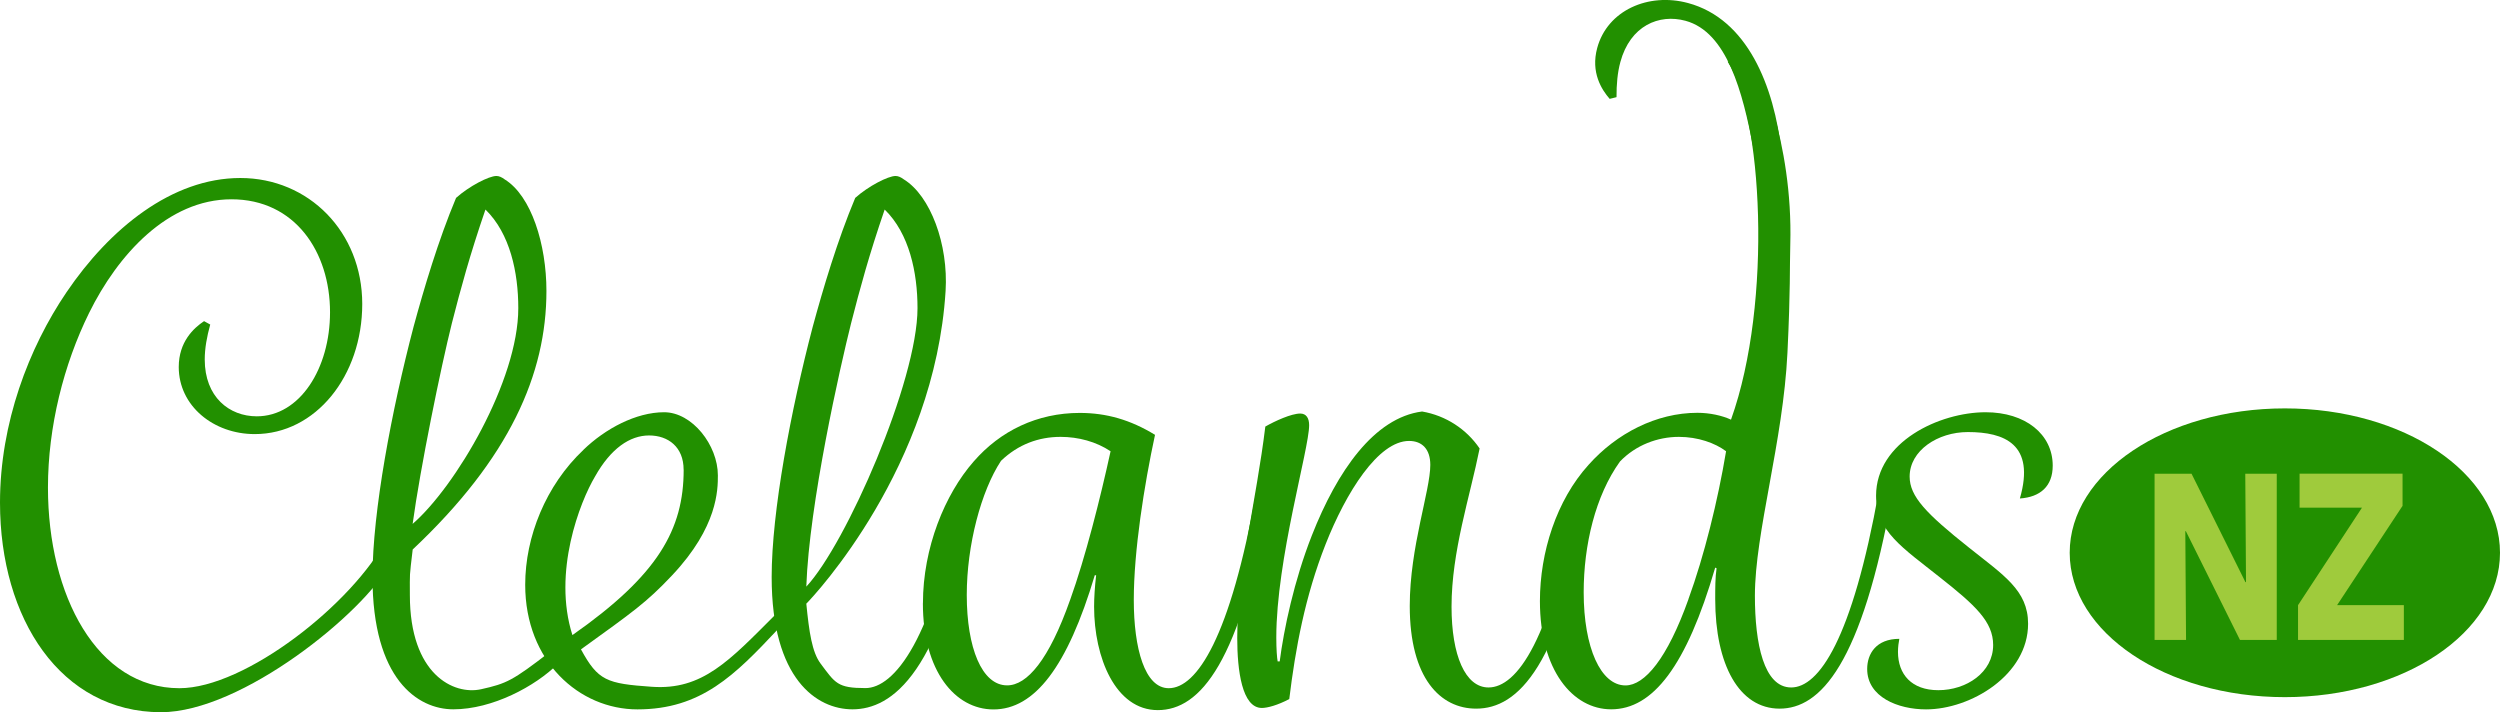
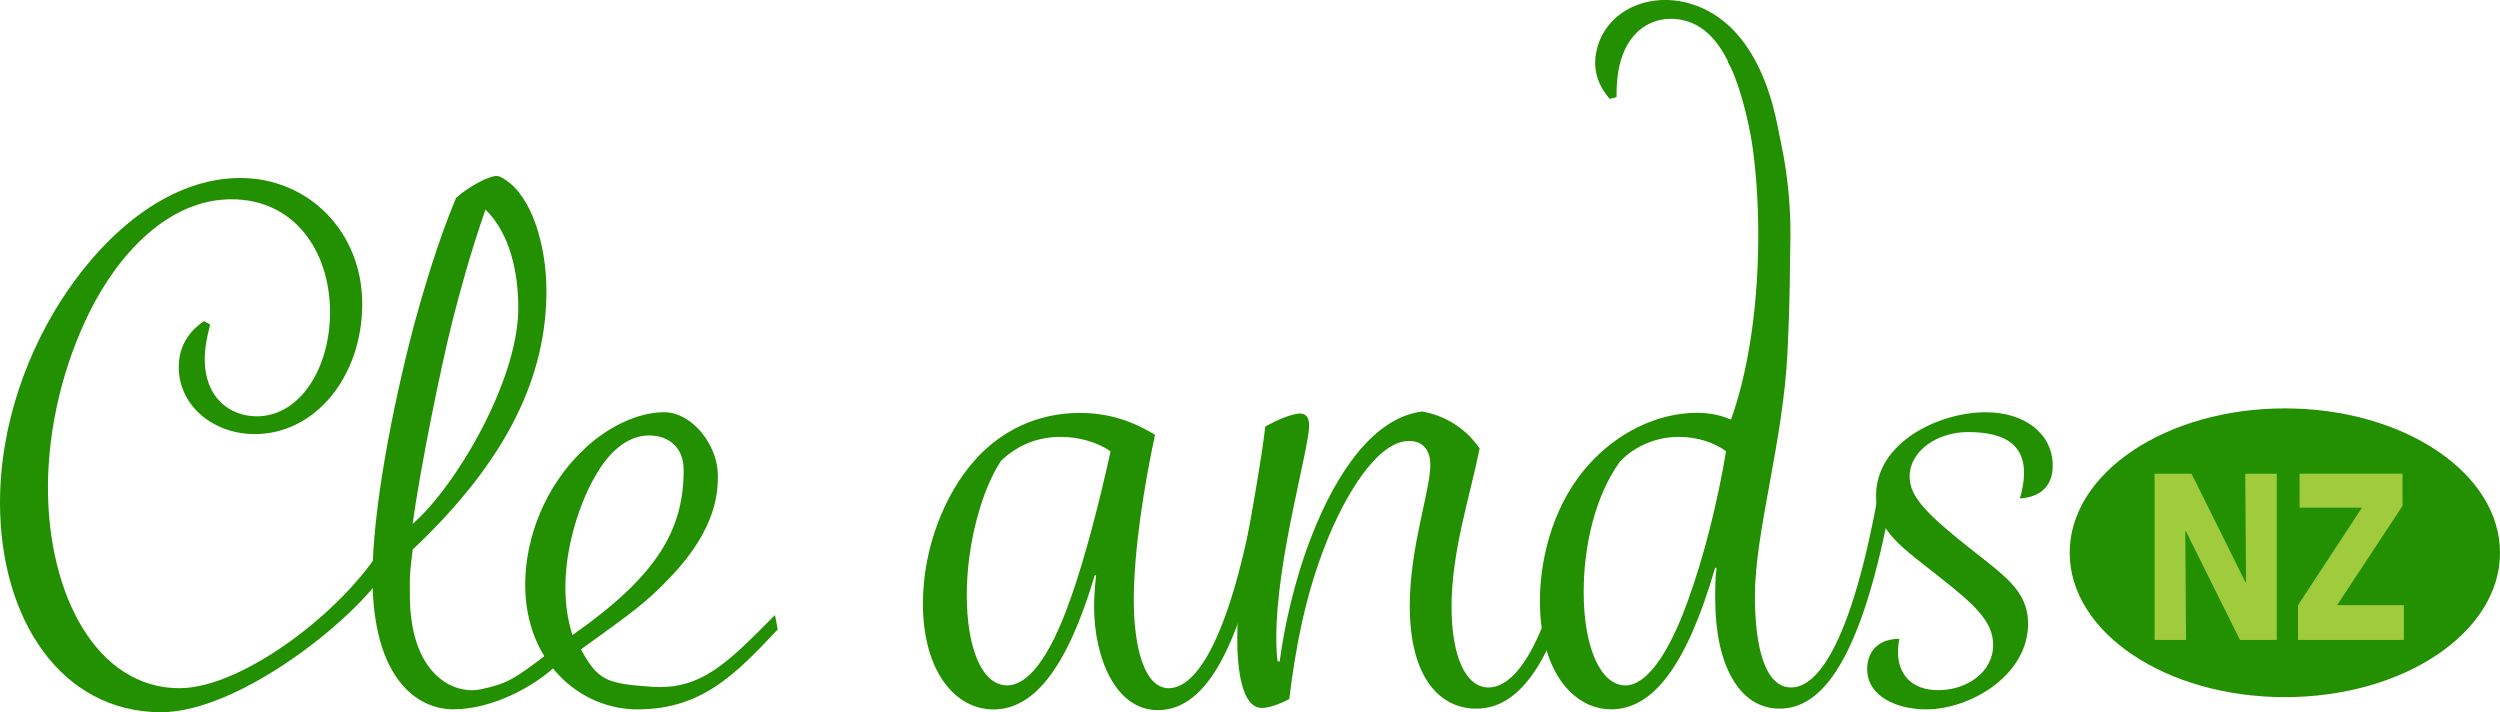
<svg xmlns="http://www.w3.org/2000/svg" id="Layer_2" data-name="Layer 2" viewBox="0 0 441.55 125.77">
  <defs>
    <style>
      .cls-1 {
        fill: #9fcb3c;
      }

      .cls-1, .cls-2 {
        stroke-width: 0px;
      }

      .cls-2 {
        fill: #229000;
      }
    </style>
  </defs>
  <g id="Layer_1-2" data-name="Layer 1">
    <ellipse class="cls-2" cx="403.55" cy="97.63" rx="38" ry="25.5" />
    <g>
      <path class="cls-1" d="M395.62,113.02l-9.55-19.2h-.1l.13,19.2h-5.56v-29.35h6.53l9.52,19.15h.1l-.13-19.15h5.56v29.35h-6.5Z" />
      <path class="cls-1" d="M405.88,113.02v-6.14l11.29-17.21h-11.02v-6.01h18.19v5.68l-11.56,17.54h11.79v6.14h-18.7Z" />
    </g>
    <g>
      <path class="cls-2" d="M0,88.77c0-14.03,5.08-27.33,11.73-37.13,7.62-11.25,18.62-20.2,30.72-20.2s21.53,9.55,21.53,22.25-8.22,22.98-18.99,22.98c-7.26,0-13.42-4.96-13.42-11.85,0-4.47,2.66-6.89,4.47-8.1l1.09.6c-.6,2.18-.97,4.23-.97,6.17,0,6.65,4.35,10.04,9.19,10.04,7.62,0,12.94-8.47,12.94-18.38,0-10.64-6.17-19.95-17.41-19.95s-20.08,9.8-25.15,20.08c-4.47,9.07-7.26,20.08-7.26,30.84,0,19.11,8.71,35.43,23.22,35.43,11.61,0,30.62-14.91,36.67-26.5l2.02,1.01c.12.97-.24,1.13-1.51,3.53-4.53,8.56-26.17,26.2-40.44,26.2C10.76,125.77,0,109.33,0,88.77Z" />
      <path class="cls-2" d="M65.79,101.95c0-11.61,3.39-29.51,7.26-44.26,1.81-6.65,4.35-15.24,7.5-22.74,2.3-2.06,5.8-3.87,7.13-3.87.48,0,.97.24,1.45.6,4.72,2.9,7.38,11.49,7.38,19.71,0,14.63-6.49,29.54-23.62,45.66-.6,5.08-.5,3.95-.5,8.06,0,14.03,7.75,17.7,12.59,16.62,4.53-1.01,5.54-1.51,12.09-6.55l1.51,2.02c-4.03,4.03-11.63,8.08-18.52,8.08-6.29,0-14.27-5.32-14.27-23.34ZM91.54,54.42c0-6.29-1.45-13.18-5.8-17.41-2.78,8.1-4.35,13.91-5.93,20.08-1.94,7.74-5.6,25.64-6.93,35.44,7.56-6.55,18.66-25.28,18.66-38.1Z" />
      <path class="cls-2" d="M103.03,79.46c3.87-3.75,9.31-6.65,14.27-6.65s9.49,5.83,9.49,11.15c0,2.52,0,9.07-8.06,17.63-4.61,4.9-7.05,6.55-16.12,13.1,3.02,5.54,4.53,6.05,12.52,6.61,8.93.63,13.68-4.6,21.74-12.66l.5,2.52c-7.56,8.06-13.53,14.13-24.78,14.13-10.28,0-19.83-8.47-19.83-22.01,0-8.47,3.63-17.54,10.28-23.82ZM120.74,82.95c0-3.99-2.71-6.04-6.1-6.04s-6.77,2.3-9.55,7.26c-2.66,4.47-7.52,16.91-3.99,28,15.11-10.58,19.65-18.64,19.65-29.22Z" />
-       <path class="cls-2" d="M136.29,101.95c0-11.61,3.39-29.51,7.26-44.26,1.81-6.65,4.35-15.24,7.5-22.74,2.3-2.06,5.8-3.87,7.13-3.87.48,0,.97.24,1.45.6,4.72,2.9,7.89,11.5,7.38,19.71-1.93,31.05-23.09,53.72-24.6,55.23.5,5.04,1.01,8.56,2.52,10.58,2.6,3.47,2.97,4.33,7.93,4.33s12.09-8.34,16.69-34.83l2.42.36c-5.44,32.05-14.51,38.22-21.41,38.22-6.29,0-14.27-5.32-14.27-23.34ZM162.05,54.42c0-6.29-1.45-13.18-5.8-17.41-2.78,8.1-4.35,13.91-5.93,20.08-1.94,7.74-7.41,31.91-7.91,46.52,7.05-7.56,19.64-36.36,19.64-49.18Z" />
      <path class="cls-2" d="M163.01,106.55c0-9.8,3.87-19.23,8.95-25.03,4.72-5.44,11.25-8.59,18.74-8.59,4.72,0,8.95,1.21,13.3,3.87-1.93,8.95-3.75,20.56-3.75,29.15s1.94,15.6,6.17,15.6c4.96,0,10.88-8.95,15.48-34.83l2.42.36c-5.2,29.99-12.34,38.34-19.83,38.34s-11.25-9.31-11.25-18.26c0-1.57.12-3.51.36-5.56h-.24c-4.84,16.21-10.64,23.7-17.9,23.7-6.77,0-12.46-6.77-12.46-18.74ZM189.01,105.94c2.66-7.38,5.32-17.9,7.14-26.24-2.54-1.69-5.68-2.54-8.83-2.54-3.87,0-7.5,1.33-10.52,4.23-3.51,5.32-6.05,14.87-6.05,23.7,0,9.31,2.66,15.96,7.13,15.96,3.51,0,7.38-4.47,11.13-15.12Z" />
      <path class="cls-2" d="M218.52,112.71c0-11.49,3.39-24.43,4.96-37.37,1.69-.97,4.6-2.3,6.17-2.3,1.09,0,1.57.85,1.57,2.06,0,4.23-5.8,23.7-5.8,37.49,0,2.06.12,3.63.24,4.23h.36c.73-5.68,2.54-14.27,5.68-22.25,4.47-11.37,11.01-20.8,19.47-21.89,4.23.73,7.86,3.14,10.16,6.53-1.69,8.47-4.96,18.14-4.96,27.94,0,8.59,2.42,14.27,6.53,14.27,4.96,0,11.13-8.22,15.72-34.71l2.42.36c-5.32,30.72-12.94,38.09-20.32,38.09-6.29,0-11.73-5.32-11.73-18.14,0-10.4,3.63-20.32,3.63-24.91,0-2.78-1.45-4.23-3.75-4.23-5.44,0-11.13,9.07-14.75,18.26s-5.32,18.38-6.41,27.33c-2.06,1.09-3.87,1.57-4.84,1.57-3.51,0-4.35-6.65-4.35-12.34Z" />
      <path class="cls-2" d="M309.15,10.41c1.09,0,7.56,14.61,7.05,32.74-.12,4.3.05,7.69-.5,19.14-.76,15.71-5.75,31.79-5.75,42.92,0,8.47,1.57,16.21,6.41,16.21s10.76-8.34,15.48-34.71l2.42.36c-5.44,30.48-12.82,38.09-19.95,38.09s-11.37-7.74-11.37-19.35c0-1.81,0-3.87.24-5.44l-.24-.12c-5.08,17.41-11.01,25.03-18.38,25.03-6.77,0-12.58-6.89-12.58-19.11,0-8.59,2.9-17.78,8.59-24.07,4.96-5.56,11.97-9.19,19.23-9.19,2.18,0,4.35.48,5.93,1.21,7.47-20.9,5.45-54.15-.59-63.22M298.21,105.82c2.78-7.62,5.2-17.41,6.65-26.12-1.93-1.45-4.96-2.54-8.34-2.54-3.75,0-7.62,1.45-10.4,4.35-4.35,6.05-6.41,14.75-6.41,23.1,0,9.8,3.02,16.45,7.38,16.45,3.39,0,7.38-4.72,11.13-15.24Z" />
      <path class="cls-2" d="M335.46,112.83c-.12.6-.24,1.45-.24,2.3,0,3.99,2.42,6.77,7.13,6.77,4.96,0,9.68-3.14,9.68-7.98,0-4.11-3.14-7.01-9.43-11.97-6.53-5.2-11.25-8.1-11.25-14.39,0-9.55,11.25-14.75,19.35-14.75,7.01,0,11.85,3.87,11.85,9.43,0,3.63-2.18,5.56-5.8,5.8,2.78-9.62-2.78-11.73-9.19-11.73-5.32,0-10.28,3.27-10.28,7.86,0,3.51,2.9,6.53,10.52,12.58,6.05,4.84,10.4,7.5,10.4,13.42,0,9.07-10.16,15.12-18.02,15.12-4.96,0-10.4-2.18-10.4-7.14,0-2.66,1.57-5.32,5.68-5.32Z" />
      <path class="cls-2" d="M309.65,26.03c-1.86-9.74-4.61-20.36-11.96-22.36-4.67-1.27-9.76.86-11.5,7.28-.51,1.87-.69,3.95-.68,6.21l-1.21.3c-1.43-1.64-3.37-4.67-2.2-8.99,1.8-6.65,9.05-9.83,16.06-7.93,10.39,2.81,15.19,14.47,16.52,26.49" />
    </g>
  </g>
</svg>